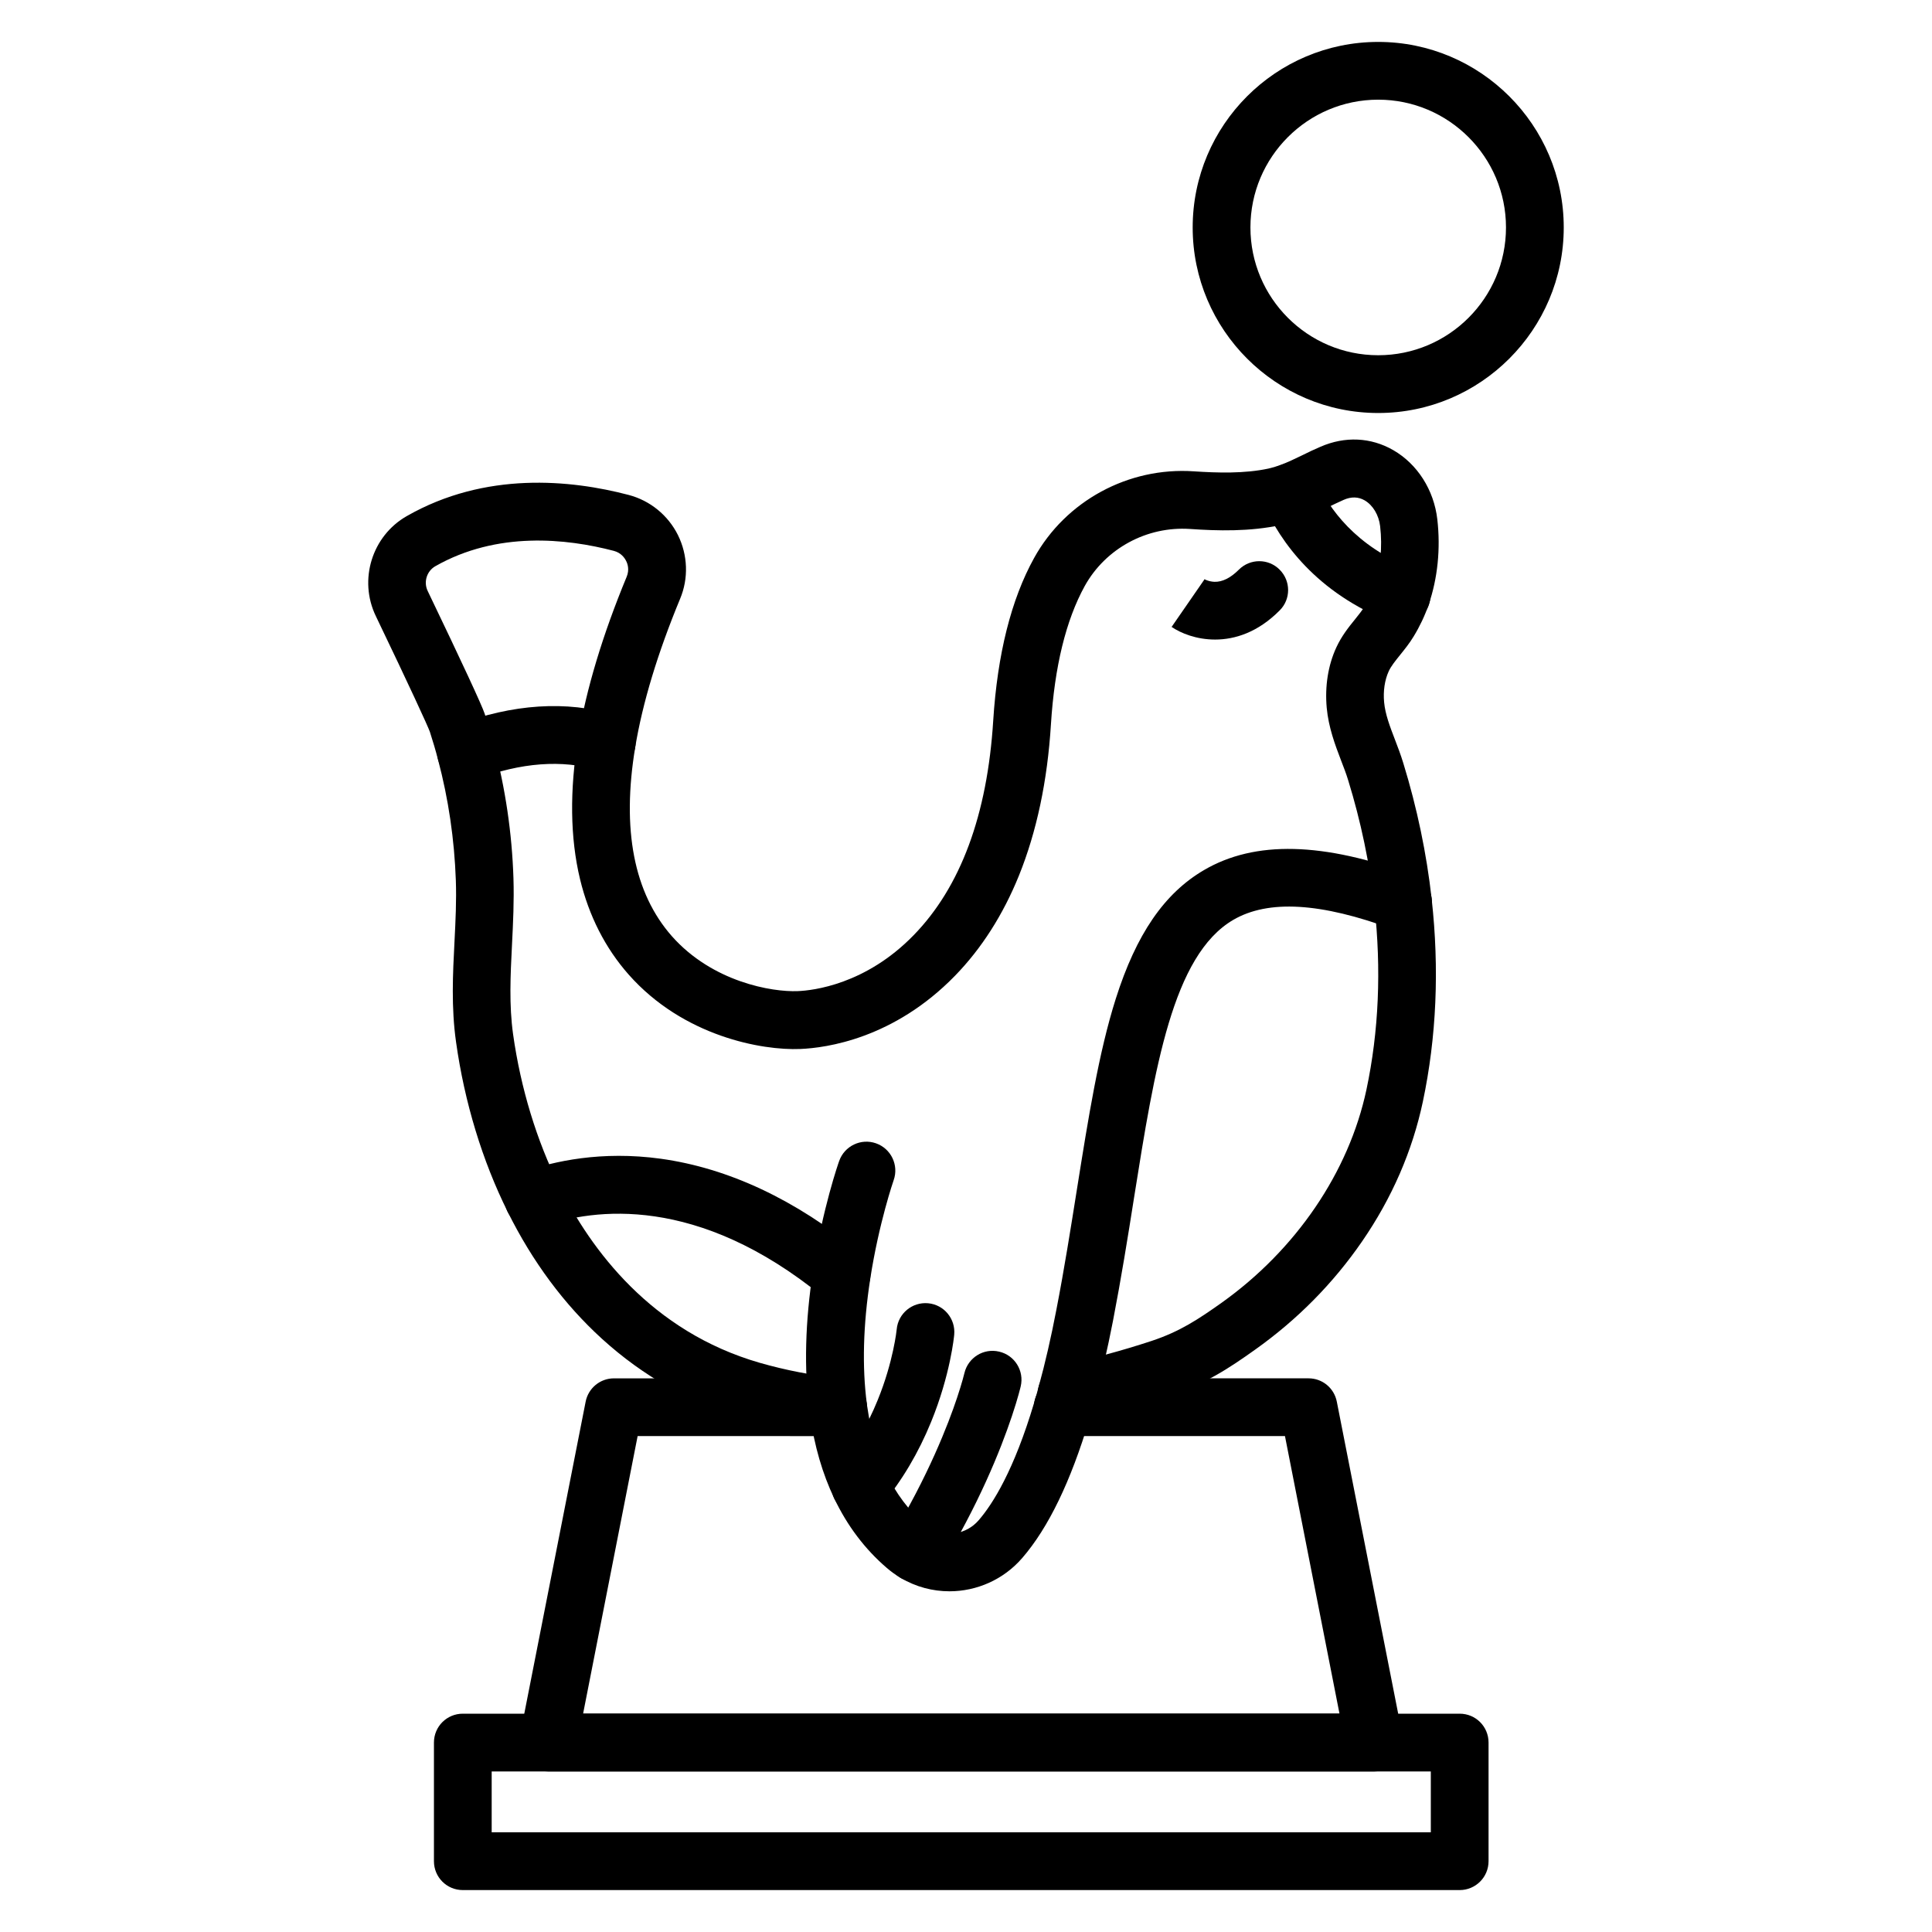
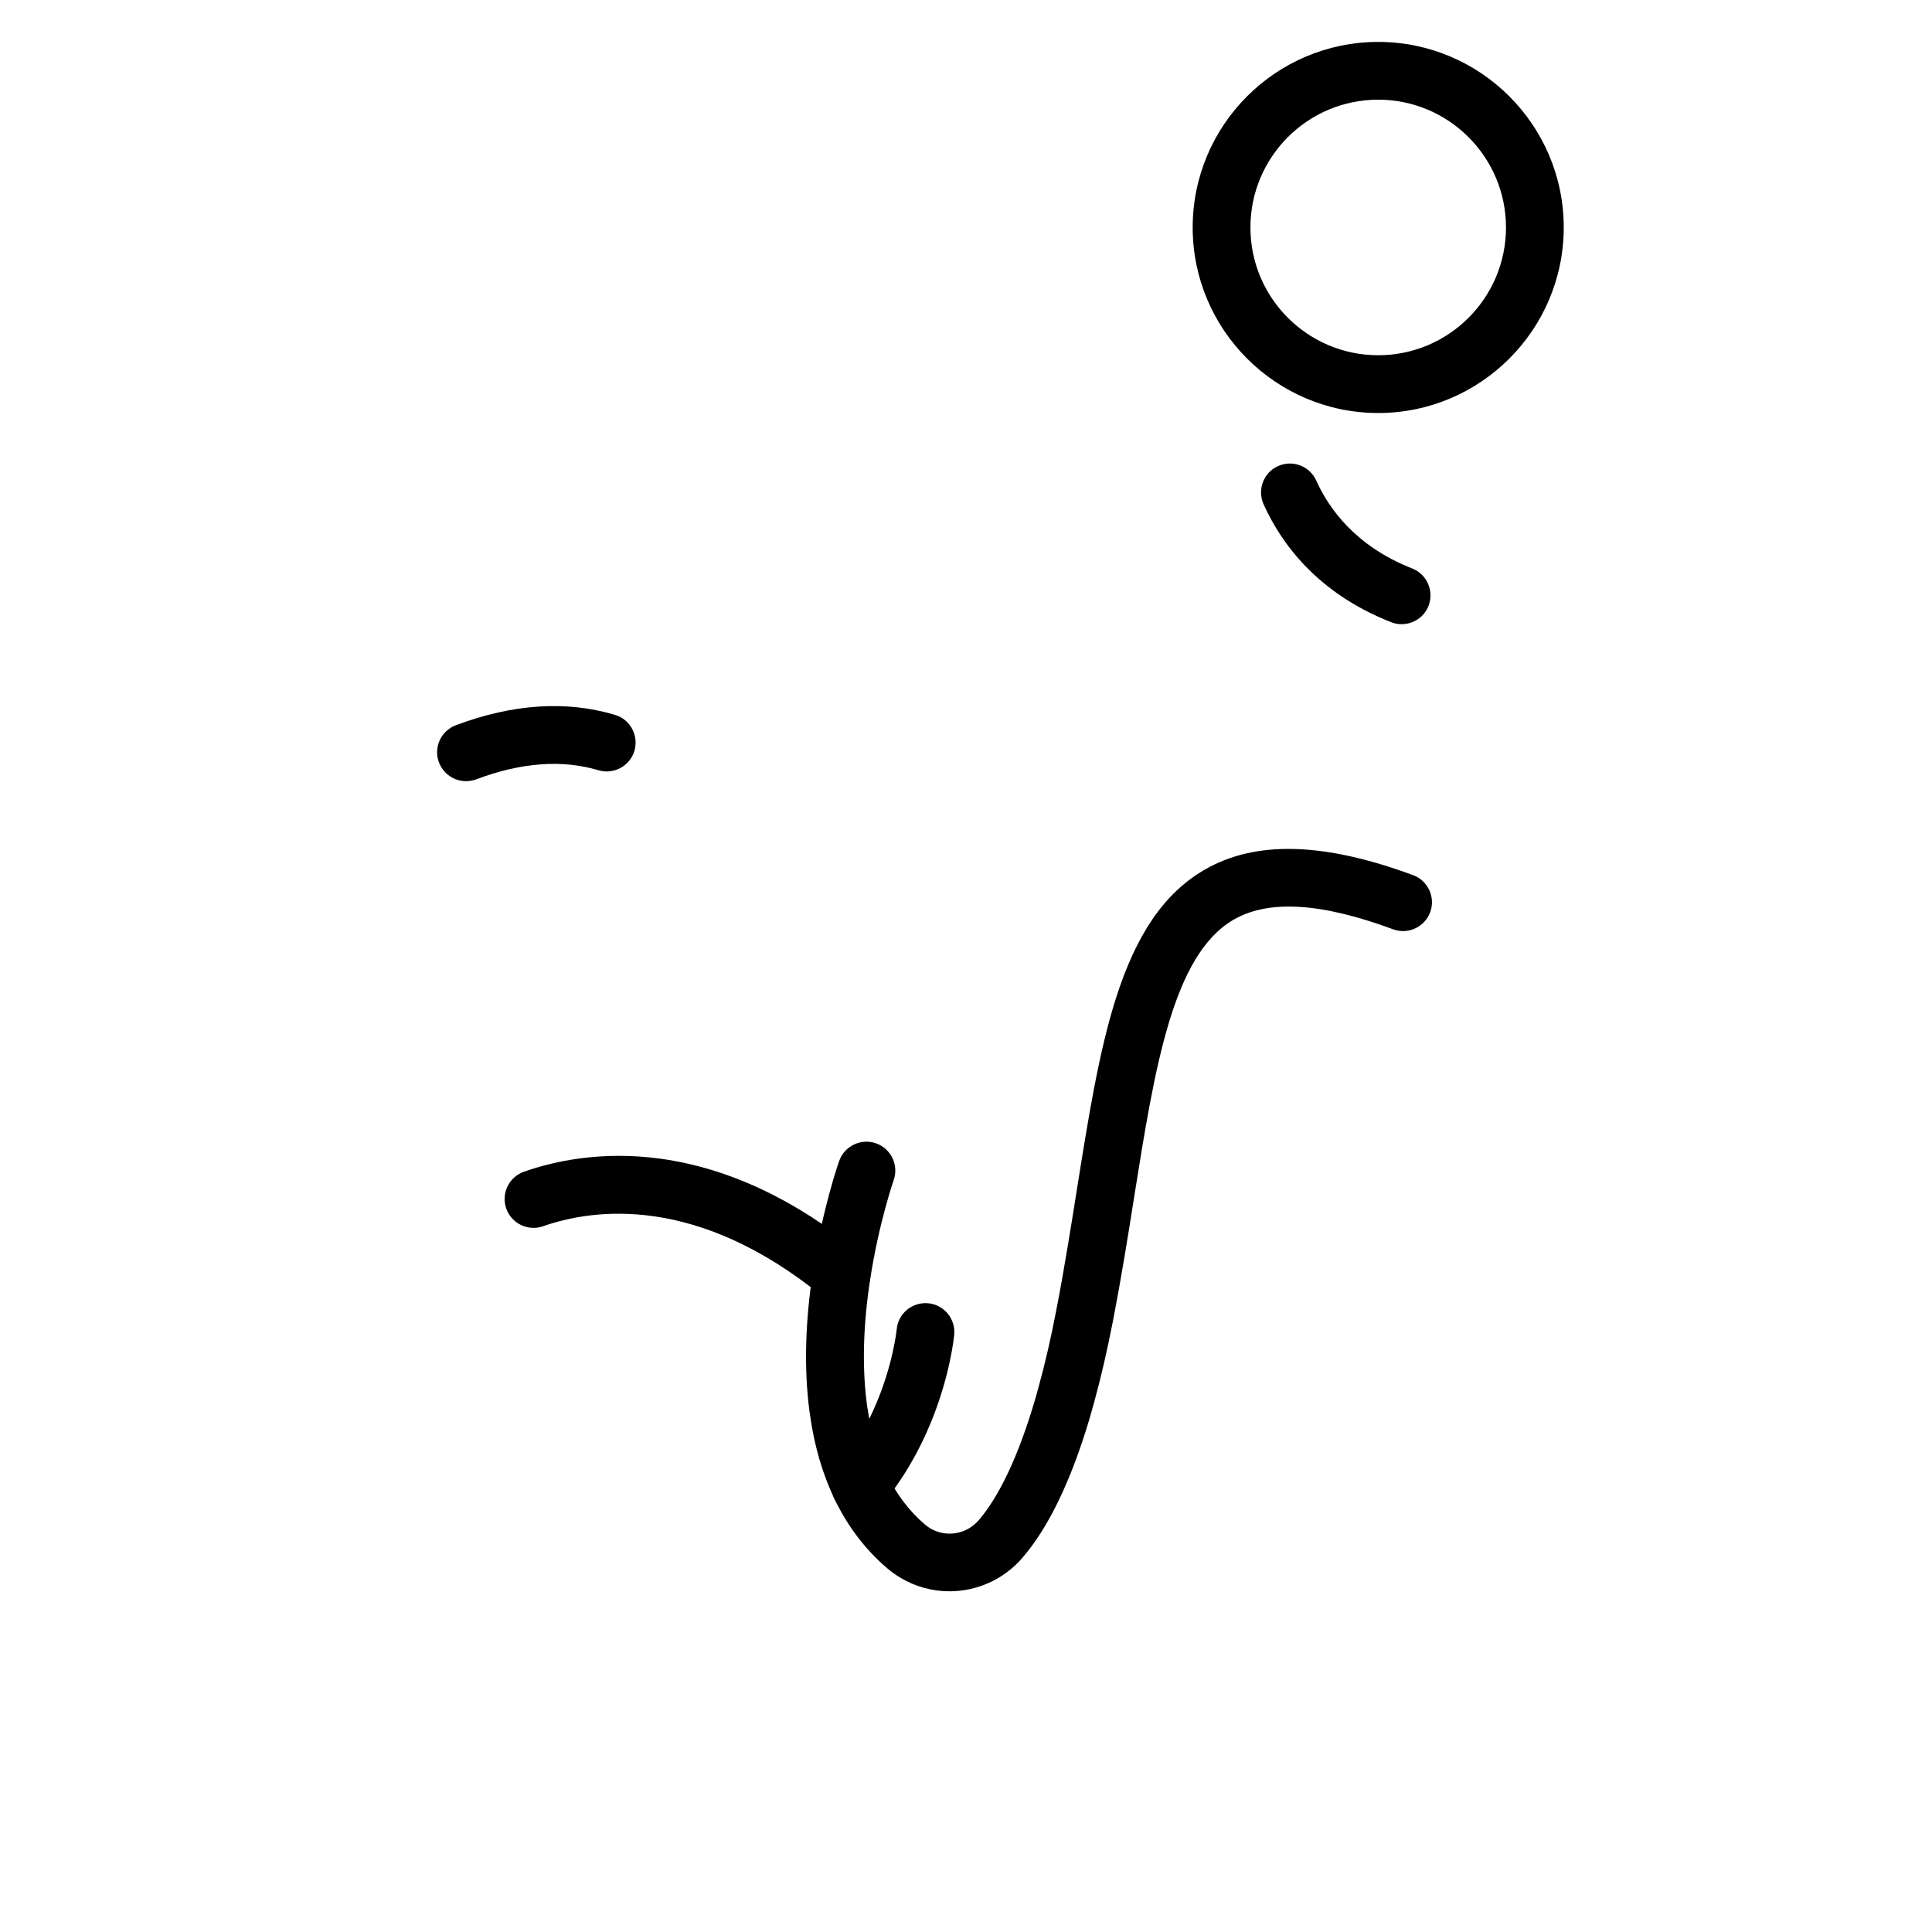
<svg xmlns="http://www.w3.org/2000/svg" fill="#000000" width="800px" height="800px" version="1.1" viewBox="144 144 512 512">
  <g>
    <path d="m371.97 545.43c-1.723 0-3.477-0.574-4.91-1.785-3.254-2.711-3.668-7.523-0.988-10.777 4.242-5.07 7.781-11.066 10.523-17.824 4.176-10.234 5.039-18.688 5.039-18.75 0.383-4.211 4.113-7.301 8.324-6.918 4.211 0.383 7.301 4.113 6.918 8.324-0.031 0.414-1.02 10.648-6.121 23.117-3.348 8.195-7.715 15.562-12.945 21.844-1.469 1.844-3.637 2.769-5.84 2.769z" />
-     <path d="m386.57 563.23c-1.371 0-2.742-0.352-3.984-1.117-3.602-2.199-4.75-6.918-2.551-10.523 9.949-16.324 15.305-30.293 17.602-37.18 1.371-4.113 1.945-6.504 1.945-6.535 0.988-4.113 5.102-6.664 9.215-5.676 4.113 0.957 6.664 5.07 5.707 9.184-0.031 0.129-0.703 3.027-2.328 7.875-3.062 9.152-8.863 23.562-19.066 40.305-1.438 2.359-3.957 3.668-6.539 3.668z" />
    <path d="m267.51 351.02c-3.094 0-5.996-1.883-7.176-4.973-1.5-3.953 0.512-8.355 4.465-9.852 15.113-5.676 29.305-6.602 42.188-2.742 4.051 1.211 6.344 5.484 5.133 9.535-1.211 4.051-5.484 6.344-9.535 5.133-9.598-2.871-20.504-2.074-32.398 2.422-0.887 0.316-1.781 0.477-2.676 0.477z" />
    <path d="m395.63 565.71c-4.434 0-8.895-1.148-12.914-3.539-1.309-0.766-2.551-1.656-3.699-2.648-5.805-4.973-10.492-11.191-13.934-18.43-3.094-6.473-5.262-13.871-6.41-22.035-0.062-0.352-0.094-0.734-0.16-1.086-1.465-11.16-1.148-23.691 0.957-37.309 2.519-16.391 6.727-28.477 6.918-28.984 1.402-3.984 5.773-6.09 9.758-4.688s6.09 5.773 4.688 9.758c-0.031 0.094-3.922 11.32-6.219 26.211-1.883 12.211-2.168 23.309-0.895 33.035v0.062c0.031 0.285 0.062 0.543 0.129 0.828 0.957 6.633 2.648 12.562 5.07 17.633 2.551 5.324 5.961 9.852 10.109 13.426 0.477 0.414 0.988 0.766 1.5 1.086 4.211 2.488 9.598 1.594 12.82-2.137 3.762-4.336 9.375-13.266 14.699-31.121 0.414-1.371 0.828-2.84 1.242-4.398 1.691-6.121 3.254-12.945 4.656-20.246 2.137-11 3.828-21.746 5.484-32.141 2.965-18.559 5.738-36.062 10.266-50.316 5.422-17.09 12.852-27.934 23.371-34.086 13.488-7.906 31.602-7.461 55.418 1.34 3.953 1.465 5.996 5.867 4.527 9.82-1.465 3.953-5.867 5.996-9.82 4.527-19.227-7.109-33.098-7.906-42.379-2.488-16.039 9.406-20.789 39.156-26.273 73.594-1.656 10.523-3.41 21.395-5.582 32.652-1.5 7.684-3.156 14.891-4.941 21.395-0.445 1.656-0.926 3.254-1.34 4.75-4.91 16.422-10.875 28.762-17.793 36.734-4.969 5.738-12.078 8.801-19.254 8.801z" />
-     <path d="m508.25 613.45h-219.03c-2.297 0-4.465-1.02-5.898-2.805-1.465-1.754-2.039-4.082-1.594-6.344l17.473-88.836c0.703-3.602 3.859-6.188 7.492-6.188h59.406c4.242 0 7.652 3.41 7.652 7.652 0 4.242-3.41 7.652-7.652 7.652l-53.121-0.004-14.445 73.531h200.44l-14.445-73.531h-58.895c-4.242 0-7.652-3.41-7.652-7.652 0-4.242 3.41-7.652 7.652-7.652h65.145c3.668 0 6.793 2.582 7.492 6.188l17.473 88.836c0.445 2.231-0.16 4.559-1.594 6.344s-3.602 2.809-5.898 2.809z" />
-     <path d="m530.83 644.89h-264.18c-4.242 0-7.652-3.41-7.652-7.652v-31.441c0-4.242 3.41-7.652 7.652-7.652h264.18c4.242 0 7.652 3.41 7.652 7.652v31.441c0 4.242-3.441 7.652-7.652 7.652zm-256.53-15.305h248.88v-16.133h-248.88z" />
-     <path d="m366.1 524.61c-0.285 0-0.574 0-0.859-0.031-8.418-0.926-16.516-2.519-24.105-4.688-14.031-4.019-26.656-11.129-37.625-21.109-9.98-9.086-18.398-20.406-24.969-33.641-6.727-13.52-11.449-29.047-13.68-44.961-1.309-9.215-0.859-18.113-0.414-26.688 0.285-5.582 0.543-10.875 0.352-16.23-0.383-10.777-1.945-21.523-4.719-31.949-0.637-2.457-1.371-4.941-2.168-7.398-0.605-1.656-5.324-11.926-14.316-30.645-4.625-9.598-1.02-21.238 8.195-26.496 20.855-11.926 43.492-9.629 58.801-5.613 5.707 1.5 10.457 5.391 13.074 10.648 2.613 5.293 2.84 11.449 0.574 16.867-5.93 14.316-9.949 27.551-11.895 39.316-3.637 21.844-0.352 38.68 9.695 50.094 10.746 12.148 26.531 14.859 33.387 14.57 3.984-0.16 17.953-1.723 30.676-14.797 12.469-12.785 19.547-31.918 21.109-56.887 1.117-17.602 4.75-32.109 10.84-43.109 8.355-15.113 24.969-24.137 42.312-22.957 6.219 0.414 13.426 0.637 19.801-0.734 0.988-0.223 1.977-0.512 3.027-0.895 2.008-0.734 3.984-1.691 6.09-2.711 1.465-0.734 2.996-1.465 4.656-2.168 6.504-2.84 13.359-2.519 19.293 0.895 6.41 3.699 10.777 10.555 11.672 18.336 0.895 7.812 0.094 15.625-2.297 22.609-1.02 2.965-2.359 5.773-3.953 8.387-1.148 1.914-2.488 3.539-3.637 4.973-1.277 1.594-2.391 2.965-2.996 4.305-1.051 2.297-1.5 5.231-1.211 8.227 0.285 3.125 1.531 6.41 2.871 9.887 0.766 1.977 1.531 4.019 2.199 6.188 3.668 11.926 6.188 24.012 7.523 36 2.074 18.59 1.277 36.668-2.328 53.73-2.773 13.074-8.195 25.574-16.133 37.086-7.621 11.066-17.156 20.727-28.348 28.668-6.984 4.973-13.074 8.992-22.609 12.18-8.387 2.773-17.059 5.133-25.766 6.953-4.144 0.859-8.195-1.785-9.055-5.898-0.859-4.144 1.785-8.195 5.898-9.055 8.133-1.723 16.262-3.922 24.105-6.504 7.523-2.488 12.438-5.773 18.559-10.109 19.738-14.062 33.734-34.629 38.391-56.473 3.285-15.465 3.984-31.887 2.106-48.852-1.242-11.031-3.57-22.227-6.953-33.195-0.512-1.691-1.18-3.41-1.883-5.231-1.562-4.082-3.316-8.738-3.793-13.934-0.512-5.707 0.352-11.258 2.551-16.008 1.402-3.027 3.285-5.391 4.973-7.461 0.957-1.18 1.848-2.328 2.519-3.379 1.02-1.656 1.883-3.477 2.551-5.422 1.656-4.816 2.199-10.266 1.562-15.848-0.352-2.965-1.914-5.582-4.113-6.856-1.656-0.957-3.539-1.02-5.547-0.129-1.371 0.605-2.68 1.242-4.082 1.914-2.359 1.148-4.816 2.328-7.559 3.316-1.691 0.605-3.316 1.086-4.973 1.434-8.258 1.785-16.805 1.562-24.105 1.051-11.449-0.766-22.383 5.164-27.902 15.113-4.973 9.023-8.004 21.363-8.961 36.668-0.926 15.02-3.793 28.477-8.48 40.082-4.211 10.395-9.918 19.324-16.934 26.531-16.23 16.676-34.086 19.133-41.039 19.418-10.043 0.414-30.93-3.285-45.469-19.738-6.188-7.016-10.523-15.527-12.883-25.316-2.613-10.906-2.773-23.5-0.477-37.402 2.137-12.914 6.473-27.297 12.852-42.695 0.766-1.848 0.254-3.445-0.16-4.211-0.383-0.766-1.309-2.137-3.254-2.648-12.531-3.285-30.93-5.262-47.32 4.082-2.266 1.309-3.156 4.211-1.977 6.602 9.246 19.258 14.316 30.195 15.082 32.492 0.895 2.742 1.691 5.516 2.422 8.258 3.062 11.512 4.816 23.406 5.199 35.332 0.191 5.996-0.094 11.863-0.383 17.539-0.414 8.227-0.797 16.039 0.285 23.789 2.008 14.285 6.25 28.219 12.246 40.242 8.355 16.805 24.363 38.551 53.125 46.84 6.762 1.945 14 3.348 21.555 4.176 4.211 0.477 7.238 4.242 6.762 8.449-0.387 3.922-3.703 6.824-7.562 6.824z" />
    <path d="m367 489.44c-1.691 0-3.41-0.574-4.848-1.723-33.352-27.262-60.84-23.438-74.23-18.75-3.984 1.402-8.355-0.703-9.758-4.688s0.703-8.355 4.688-9.758c7.875-2.773 20.535-5.613 36.254-3.445 17.922 2.488 35.68 10.809 52.742 24.777 3.285 2.68 3.762 7.492 1.086 10.777-1.5 1.852-3.703 2.809-5.934 2.809z" />
-     <path d="m466 313.49c-4.941 0-9.086-1.691-11.512-3.348l8.703-12.594s-0.062-0.031-0.16-0.129c0 0 1.18 0.703 2.805 0.766 2.106 0.062 4.273-1.02 6.473-3.219 2.996-2.996 7.844-2.996 10.809 0 2.996 2.996 2.996 7.844 0 10.809-5.797 5.836-11.887 7.715-17.117 7.715z" />
    <path d="m515.43 309.41c-0.926 0-1.883-0.16-2.805-0.543-19.832-7.781-29.305-21.301-33.77-31.25-1.723-3.859 0-8.387 3.859-10.109 3.859-1.723 8.387 0 10.109 3.859 3.316 7.367 10.395 17.379 25.414 23.277 3.922 1.531 5.867 5.996 4.336 9.918-1.184 3.027-4.086 4.848-7.144 4.848z" />
    <path d="m509.24 253.45c-27.105 0-49.168-22.066-49.168-49.168 0-27.105 22.031-49.172 49.168-49.172 27.105 0 49.168 22.066 49.168 49.168 0 27.105-22.062 49.172-49.168 49.172zm0-83.035c-18.688 0-33.863 15.18-33.863 33.863 0 18.688 15.18 33.863 33.863 33.863 18.688 0 33.863-15.18 33.863-33.863s-15.211-33.863-33.863-33.863z" />
  </g>
</svg>